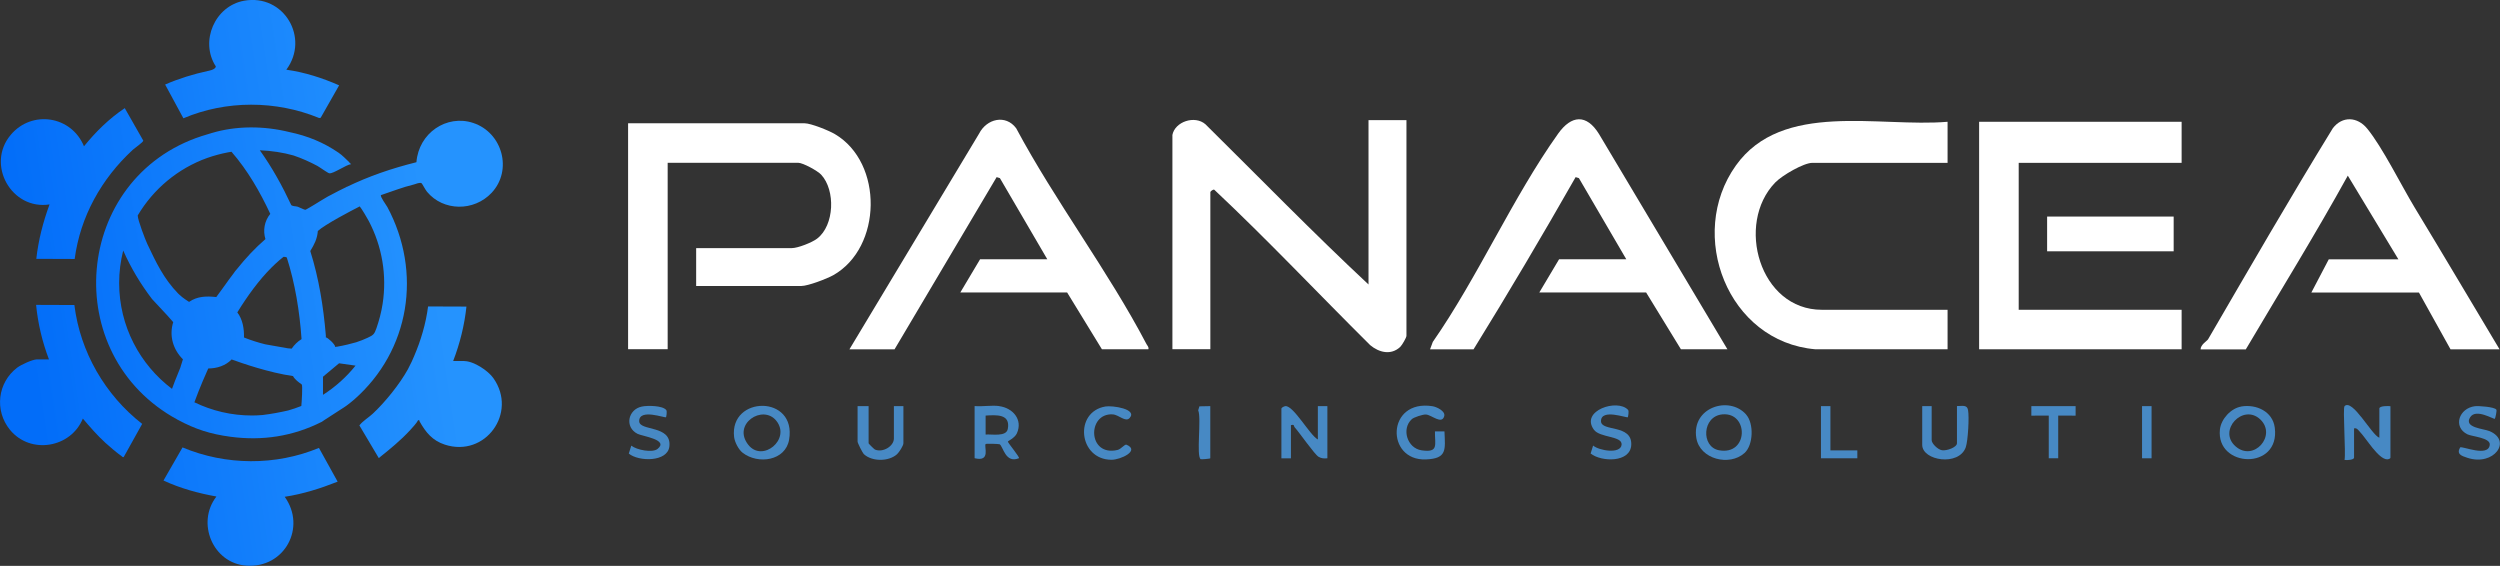
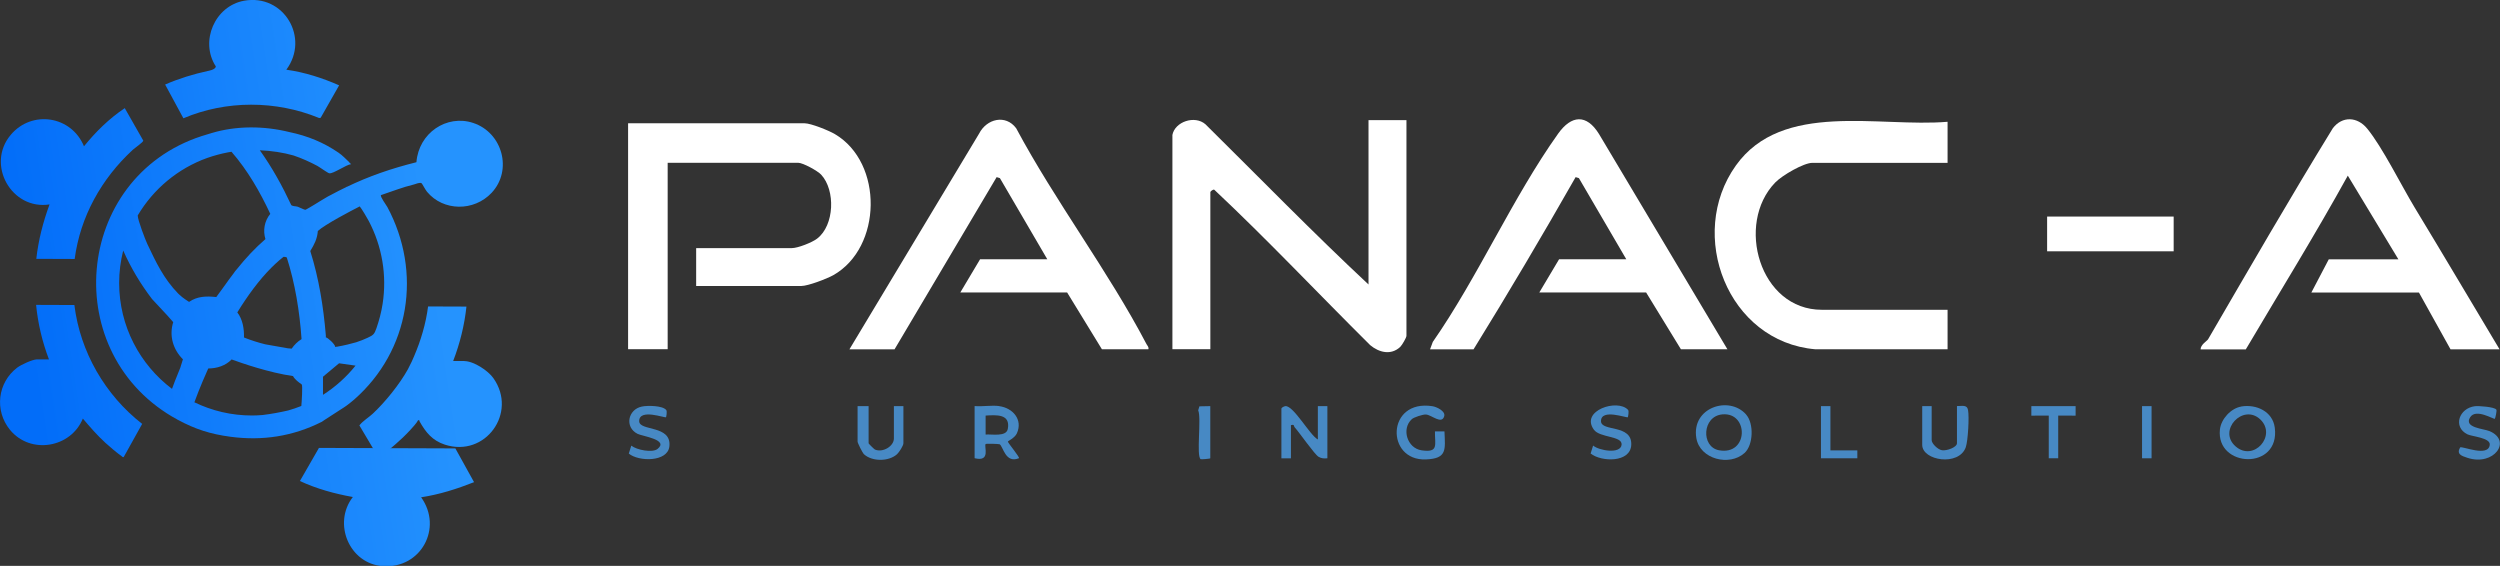
<svg xmlns="http://www.w3.org/2000/svg" xmlns:xlink="http://www.w3.org/1999/xlink" id="Capa_2" data-name="Capa 2" viewBox="0 0 351.86 79.64">
  <rect x="0" y="0" width="351.86" height="79.64" fill="#333333" stroke="none" />
  <defs>
    <style>      .cls-1 {        fill: #4789c4;      }      .cls-2 {        fill: url(#Degradado_sin_nombre_36-3);      }      .cls-3 {        fill: url(#Degradado_sin_nombre_36-5);      }      .cls-4 {        fill: url(#Degradado_sin_nombre_36-2);      }      .cls-5 {        fill: url(#Degradado_sin_nombre_36-4);      }      .cls-6 {        fill: url(#Degradado_sin_nombre_36-6);      }      .cls-7 {        fill: #fff;      }      .cls-8 {        fill: url(#Degradado_sin_nombre_36);      }    </style>
    <linearGradient id="Degradado_sin_nombre_36" data-name="Degradado sin nombre 36" x1="5.88" y1="61.66" x2="63.64" y2="52.86" gradientUnits="userSpaceOnUse">
      <stop offset="0" stop-color="#026df9" />
      <stop offset="1" stop-color="#2593fe" />
    </linearGradient>
    <linearGradient id="Degradado_sin_nombre_36-2" data-name="Degradado sin nombre 36" x1="4.81" y1="54.6" x2="62.56" y2="45.8" xlink:href="#Degradado_sin_nombre_36" />
    <linearGradient id="Degradado_sin_nombre_36-3" data-name="Degradado sin nombre 36" x1="-1.29" y1="14.6" x2="56.46" y2="5.8" xlink:href="#Degradado_sin_nombre_36" />
    <linearGradient id="Degradado_sin_nombre_36-4" data-name="Degradado sin nombre 36" x1="7.88" y1="74.78" x2="65.63" y2="65.98" xlink:href="#Degradado_sin_nombre_36" />
    <linearGradient id="Degradado_sin_nombre_36-5" data-name="Degradado sin nombre 36" x1=".71" y1="27.75" x2="58.47" y2="18.95" xlink:href="#Degradado_sin_nombre_36" />
    <linearGradient id="Degradado_sin_nombre_36-6" data-name="Degradado sin nombre 36" x1="3.3" y1="44.72" x2="61.06" y2="35.92" xlink:href="#Degradado_sin_nombre_36" />
  </defs>
  <g id="Capa_1-2" data-name="Capa 1">
    <g>
      <g>
        <path class="cls-7" d="M165,19.03c.34-1.91,3.16-2.85,4.66-1.54,7.63,7.54,15.12,15.24,22.95,22.55v-23.13h5.34v30.35c0,.26-.62,1.32-.88,1.57-1.3,1.21-2.98.78-4.22-.25-7.34-7.28-14.42-14.81-21.95-21.88-.19-.08-.55.26-.55.33v22.12h-5.34v-30.13Z" />
        <path class="cls-7" d="M97.98,40.26v-5.34h13.47c.84,0,2.85-.79,3.56-1.34,2.44-1.87,2.6-6.81.56-9-.5-.54-2.56-1.67-3.23-1.67h-18.37v26.24h-5.57v-31.8h24.83c.9,0,3.42,1.02,4.27,1.52,6.87,4.05,6.65,15.98-.22,19.86-.89.5-3.56,1.52-4.49,1.52h-14.81Z" />
        <path class="cls-7" d="M309.72,49.16c.01-.66.91-1.18,1.05-1.4,5.76-9.9,11.54-19.91,17.56-29.71,1.34-1.75,3.46-1.63,4.83.04,2.14,2.6,4.86,8.1,6.69,11.12,4.02,6.63,7.97,13.31,11.95,19.96h-6.9l-4.45-8h-15.14l2.45-4.67h9.8l-7.12-11.78c-4.57,8.27-9.55,16.32-14.36,24.46h-6.35Z" />
        <path class="cls-7" d="M243.15,49.16h-6.57l-4.9-8h-15.03l2.78-4.67h9.46l-6.67-11.42-.46-.14c-4.65,8.16-9.43,16.25-14.37,24.24h-6.12l.39-1.05c6.32-9.07,11.24-20.33,17.64-29.31,1.86-2.61,3.99-2.8,5.75.05l18.08,30.31Z" />
        <path class="cls-7" d="M161.66,49.16h-6.57l-4.9-8h-15.03l2.78-4.67h9.46l-6.67-11.42-.46-.14-14.37,24.24h-6.35l18.25-30.36c1.06-2.09,3.73-2.76,5.22-.76,5.49,10.27,12.98,20.13,18.34,30.38.13.25.35.39.27.73Z" />
-         <polygon class="cls-7" points="307.05 17.14 307.05 22.92 284.12 22.92 284.12 43.6 307.05 43.6 307.05 49.16 278.55 49.16 278.55 17.14 307.05 17.14" />
        <path class="cls-7" d="M255.51,49.16c-12.36-1.05-18.14-16.14-11.2-25.86,6.53-9.16,20.17-5.34,29.8-6.16v5.78h-19.04c-1.19,0-4.23,1.74-5.23,2.78-5.6,5.81-2.19,17.9,6.57,17.9h17.7v5.56h-18.59Z" />
        <rect class="cls-7" x="288.12" y="30.48" width="17.81" height="4.89" />
-         <path class="cls-1" d="M329.98,57.16c1.12-1.1,3.82,4.07,4.9,4.45v-4.11c0-.39,1.24-.37,1.56-.33v7.23c0,.15-.26.25-.46.25-1.25-.03-2.93-2.94-3.88-3.92-.23-.24-.39-.52-.78-.44v4.11c0,.34-1.02.39-1.34.33.2-.95-.27-7.3,0-7.56Z" />
        <path class="cls-1" d="M140.62,57.16c1.93.25,3.37,1.9,2.5,3.83-.3.67-1.3,1.09-1.27,1.17.07.25,1.72,2.22,1.56,2.33-1.91.79-2.22-1.66-2.71-1.96-.1-.06-1.9-.11-1.97-.04-.29.29.79,2.58-1.56,2v-7.34c1.09.1,2.39-.14,3.45,0ZM138.72,61.16c.84-.08,2.9.36,3.12-.78.41-2.15-1.61-1.98-3.12-1.89v2.67Z" />
        <path class="cls-1" d="M185.48,61.83v-4.67h1.34v7.34c-.48.04-.8.04-1.24-.21-.54-.3-2.69-3.41-3.38-4.17-.13-.15.02-.43-.51-.28v4.67h-1.34v-7c0-.13.36-.33.56-.35,1.14-.1,3.41,4.05,4.56,4.69Z" />
        <path class="cls-1" d="M245.75,58.34c1.12,1.25,1.03,4.29-.22,5.42-2.12,1.91-6.28.88-6.78-2.1-.72-4.3,4.59-6.03,7-3.33ZM242.42,58.32c-2.86.25-3.04,4.57-.49,5.05,4.18.78,4.23-5.38.49-5.05Z" />
-         <path class="cls-1" d="M104.53,63.73c-.58-.45-1.12-1.49-1.21-2.23-.67-5.83,8.84-5.98,7.74.39-.51,2.96-4.34,3.52-6.53,1.84ZM109.27,59.23c-1.9-2.39-6.28.45-3.94,3.39,1.99,2.5,6.01-.79,3.94-3.39Z" />
        <path class="cls-1" d="M315.45,57.21c2.11-.35,4.41.69,4.71,2.97.8,6.07-8.3,5.69-7.72.27.16-1.47,1.54-2.99,3.01-3.23ZM318.11,59.02c-2.42-2.27-6.02,1.56-3.47,3.8s5.87-1.54,3.47-3.8Z" />
        <path class="cls-1" d="M122.25,57.16v5.23c0,.06.79.84.89.88,1.12.48,2.67-.48,2.67-1.55v-4.56h1.34v5.23c0,.32-.6,1.27-.9,1.54-1.17,1.05-3.51,1.05-4.65,0-.21-.19-.9-1.59-.9-1.77v-5h1.56Z" />
        <path class="cls-1" d="M198.69,59.01c-1.46,1.33-.65,4.07,1.39,4.37,2.46.36,1.85-.78,1.88-2.66h1.34c.1,2.55.41,3.83-2.62,3.94-5.67.22-5.57-8.5.93-7.49.58.09,1.85.69,1.66,1.39-.33,1.25-1.78-.17-2.57-.22-.43-.03-1.7.38-2.02.67Z" />
        <path class="cls-1" d="M271.87,57.16v4.78c0,.5.87,1.34,1.46,1.43.66.1,2.1-.41,2.1-.99v-5.23c.65.03,1.41-.26,1.56.56.18.96,0,4.3-.32,5.24-.97,2.72-6.13,1.89-6.13-.34v-5.45h1.34Z" />
        <path class="cls-1" d="M93.75,58.72c-.15.15-3.79-1.27-3.79.55,0,1.46,4.6.5,4.25,3.57-.25,2.21-4.32,2.15-5.71,1l.35-1.12c.75.61,2.97,1.04,3.69.47,1.65-1.31-2.11-1.78-2.81-2.13-1.86-.94-1.35-3.44.61-3.84.77-.16,2.91-.16,3.43.49.15.2,0,.98-.03,1.01Z" />
        <path class="cls-1" d="M351.34,57.63c.12.16-.15,1.27-.21,1.31-.15.11-2.64-1.49-3.46-.23-.97,1.5,1.87,1.61,2.72,1.97,3.21,1.35.62,4.97-3.1,3.76-.85-.28-1.59-.51-1.04-1.47.3-.22,4.02,1.44,4.17-.39.08-.97-2.5-1.14-3.14-1.45-2.1-1.04-1.19-3.69,1.06-3.96.53-.06,2.73.1,2.99.47Z" />
        <path class="cls-1" d="M229.12,58.72c-.15.15-3.79-1.27-3.79.55,0,1.53,4.39.39,4.26,3.34-.11,2.53-4.2,2.43-5.72,1.22l.35-1.12c.82.71,3.87,1.24,4.01-.12.13-1.25-3.06-.96-3.9-2.11-1.96-2.7,3.35-4.41,4.81-2.79.16.18,0,.98-.03,1.01Z" />
-         <path class="cls-1" d="M155.59,57.21c.97-.16,4.53.35,3.4,1.62-.58.65-1.51-.46-2.39-.51-3.61-.21-3.54,5.99.68,5.01.52-.12,1.02-.85,1.27-.74,1.95.83-.85,2.13-2.12,2.12-4.64-.02-5.31-6.75-.84-7.5Z" />
        <polygon class="cls-1" points="292.13 57.16 292.13 58.5 289.68 58.49 289.68 64.5 288.35 64.5 288.35 58.49 285.9 58.5 285.9 57.16 292.13 57.16" />
        <polygon class="cls-1" points="257.62 57.16 257.62 63.39 261.41 63.39 261.41 64.5 256.29 64.5 256.29 57.16 257.62 57.16" />
        <path class="cls-1" d="M170.34,57.16v7.34c0,.07-1.29.17-1.35.13-.65-.43.13-5.77-.35-6.88l.17-.56,1.53-.03Z" />
        <rect class="cls-1" x="301.48" y="57.16" width="1.34" height="7.34" />
      </g>
      <g>
        <path class="cls-8" d="M65.35,50.81h-1.57c.95-2.46,1.59-5.04,1.87-7.66l-5.4-.02c-.31,2.41-1.01,4.78-1.97,7.01-.1.24-.22.52-.33.75-.14.3-.38.79-.54,1.08-1.16,2.1-3.18,4.6-4.93,6.24-.6.56-1.41,1.03-1.9,1.66l2.73,4.6c1.55-1.24,3.11-2.5,4.45-3.97.25-.28.92-.99,1.03-1.29.3-.2.16-.08.27.11.86,1.53,1.8,2.69,3.55,3.26,5.69,1.85,10.28-4.48,6.83-9.36-.75-1.07-2.77-2.39-4.08-2.4Z" />
        <path class="cls-4" d="M10.48,42.93l-5.4-.02c.26,2.63.87,5.21,1.81,7.67h-1.67c-.65,0-2.27.76-2.81,1.17-2.76,2.11-3.21,6.04-1.01,8.74,2.87,3.52,8.58,2.56,10.26-1.58.99,1.17,2.04,2.38,3.17,3.41.64.58,1.62,1.42,2.31,1.9.09.06.1.15.27.11l2.6-4.67c-5.21-4.05-8.73-10.14-9.54-16.72Z" />
        <path class="cls-2" d="M44.89,16.61l.24-.03,2.6-4.57c-2.36-1.04-4.86-1.84-7.43-2.2,3.32-4.48-.35-10.7-5.93-9.71-4.13.73-6.28,5.72-4,9.24,0,.47-1.08.64-1.08.64-2.07.45-4.11,1.07-6.05,1.92l2.57,4.75c6.02-2.56,13.03-2.53,19.08-.05Z" />
-         <path class="cls-5" d="M44.89,63.04c-6.09,2.53-13.12,2.48-19.2-.07l-2.68,4.66c2.36,1.1,4.89,1.79,7.45,2.25-2.86,3.69-.52,9.4,4.22,9.73,5.38.38,8.48-5.39,5.39-9.69,2.57-.39,5.05-1.18,7.45-2.13l-2.63-4.75Z" />
+         <path class="cls-5" d="M44.89,63.04l-2.68,4.66c2.36,1.1,4.89,1.79,7.45,2.25-2.86,3.69-.52,9.4,4.22,9.73,5.38.38,8.48-5.39,5.39-9.69,2.57-.39,5.05-1.18,7.45-2.13l-2.63-4.75Z" />
        <path class="cls-3" d="M6.97,28.78c-.91,2.47-1.57,5.03-1.86,7.65l5.4.02c.79-5.98,3.77-11.29,8.16-15.35.26-.24,1.46-1.07,1.5-1.3l-2.61-4.58c-2.19,1.46-4.09,3.33-5.74,5.37-1.75-4.27-7.31-5.17-10.31-1.61-3.52,4.19.13,10.63,5.47,9.79Z" />
        <path class="cls-6" d="M54.5,29.11c-.15-.27-1.03-1.45-.88-1.65,1.54-.51,3.06-1.12,4.65-1.5.28-.07.82-.34,1.08-.16.06.04.55.96.75,1.19,2.29,2.76,6.61,2.8,9.1.14,2.97-3.18,1.52-8.47-2.61-9.83-3.73-1.23-7.66,1.42-7.98,5.53-3.55.89-6.64,1.95-9.8,3.47,0,0-.01-.01-.02-.02l-.05.05c-.71.34-1.42.7-2.14,1.09-.13.07-.28.13-.43.22-.68.38-1.31.8-1.95,1.18-.19.11-1.17.71-1.25.71-.15,0-.79-.34-1.05-.43-.31-.1-.65-.04-.92-.22-1.26-2.7-2.7-5.31-4.43-7.73,1.7.07,3.28.32,4.74.73,1.16.39,2.29.9,3.36,1.47.35.19,1.45,1,1.68,1.04.57.08,2.34-1.2,3.07-1.29-.08-.08-.18-.15-.26-.23l.02-.02-.73-.7c-.29-.27-.56-.5-.83-.68-2.03-1.39-4.31-2.35-6.88-2.88-3.58-.89-7.47-.91-10.94.13l-1.41.43c-18.09,5.89-20.19,30.83-3.39,39.92,2.5,1.35,4.61,2.02,7.44,2.4,4.49.6,8.79-.05,12.86-2.11.14-.07.23-.17.32-.22l2.49-1.61c.21-.15.39-.23.65-.43.38-.3.71-.53,1.08-.86,7.87-6.9,9.6-17.95,4.66-27.14ZM25.75,50.55c-.12.41-.25.81-.38,1.22-.61,1.44-.99,2.5-1.16,2.96-4.52-3.41-7.44-8.82-7.44-14.91,0-1.57.2-3.1.57-4.56,1.08,2.44,2.44,4.71,4.06,6.83l2.17,2.33.81.92c-.6,1.88-.03,3.86,1.36,5.22ZM45.46,55.58v-2.56l2.26-1.89,2.32.33c-1.29,1.61-2.84,3-4.58,4.11ZM41.1,52.52s0,.01,0,.02c-.07-.01-.14-.02-.22-.03.07,0,.14.01.21.02ZM32.6,50.59c1.45.53,5.28,1.86,8.64,2.34.25.48.8.88,1.23,1.18.14.15,0,2.47-.06,3.03-.6.24-1.22.45-1.85.63-1.06.25-2.42.5-3.58.64-.5.04-1,.07-1.51.07-2.91,0-5.66-.67-8.11-1.86.09-.26.78-2.16,1.95-4.76,1.22,0,2.45-.39,3.3-1.28ZM44.71,32.53c1.05-.96,4.72-2.87,5.92-3.48.28.32,1.1,1.73,1.27,2.05,1.89,3.6,2.57,7.65,1.95,11.67-.18,1.18-.5,2.37-.88,3.46-.28.82-.46.95-1.23,1.31-.52.24-1.05.45-1.6.63-.74.21-1.64.44-2.67.62-.06-.01-.12,0-.18.03-.03,0-.07.01-.1.02-.03-.41-1.14-1.39-1.33-1.35,0-.05.01-.13,0-.28-.34-4.03-.97-8.01-2.19-11.88.56-.91.97-1.71,1.06-2.78ZM42.44,47.73c-.55.34-1.01.79-1.39,1.34-.18-.02-.36-.03-.55-.05-1.61-.28-2.66-.47-3.17-.56-.97-.24-1.96-.55-2.97-.95,0-.01-.01-.02-.02-.04.03-1.2-.19-2.54-.94-3.5,1.42-2.31,3.05-4.56,4.84-6.34l.52-.5c.37-.35.75-.67,1.14-.98.16,0,.32.01.46.08,1.17,3.65,1.81,7.61,2.08,11.49ZM37.35,33.66c-1.45,1.25-2.79,2.69-4.01,4.22-.16.18-.32.37-.46.59l-.05.07c-.41.53-.8,1.07-1.18,1.61l-1.21,1.66c-1.35-.15-2.66-.13-3.83.68-.18-.12-.35-.23-.53-.35-.31-.2-.59-.44-.86-.69l-.14-.13c-2.03-2.08-3.13-4.41-4.36-7.01-.22-.46-1.32-3.28-1.34-3.98,2.2-3.72,5.65-6.61,9.76-8.09h0c.94-.33,1.89-.59,2.86-.78.19-.04.38-.07.58-.1,2.29,2.63,4.02,5.66,5.46,8.74-.82,1-1.06,2.34-.68,3.56Z" />
      </g>
    </g>
  </g>
</svg>